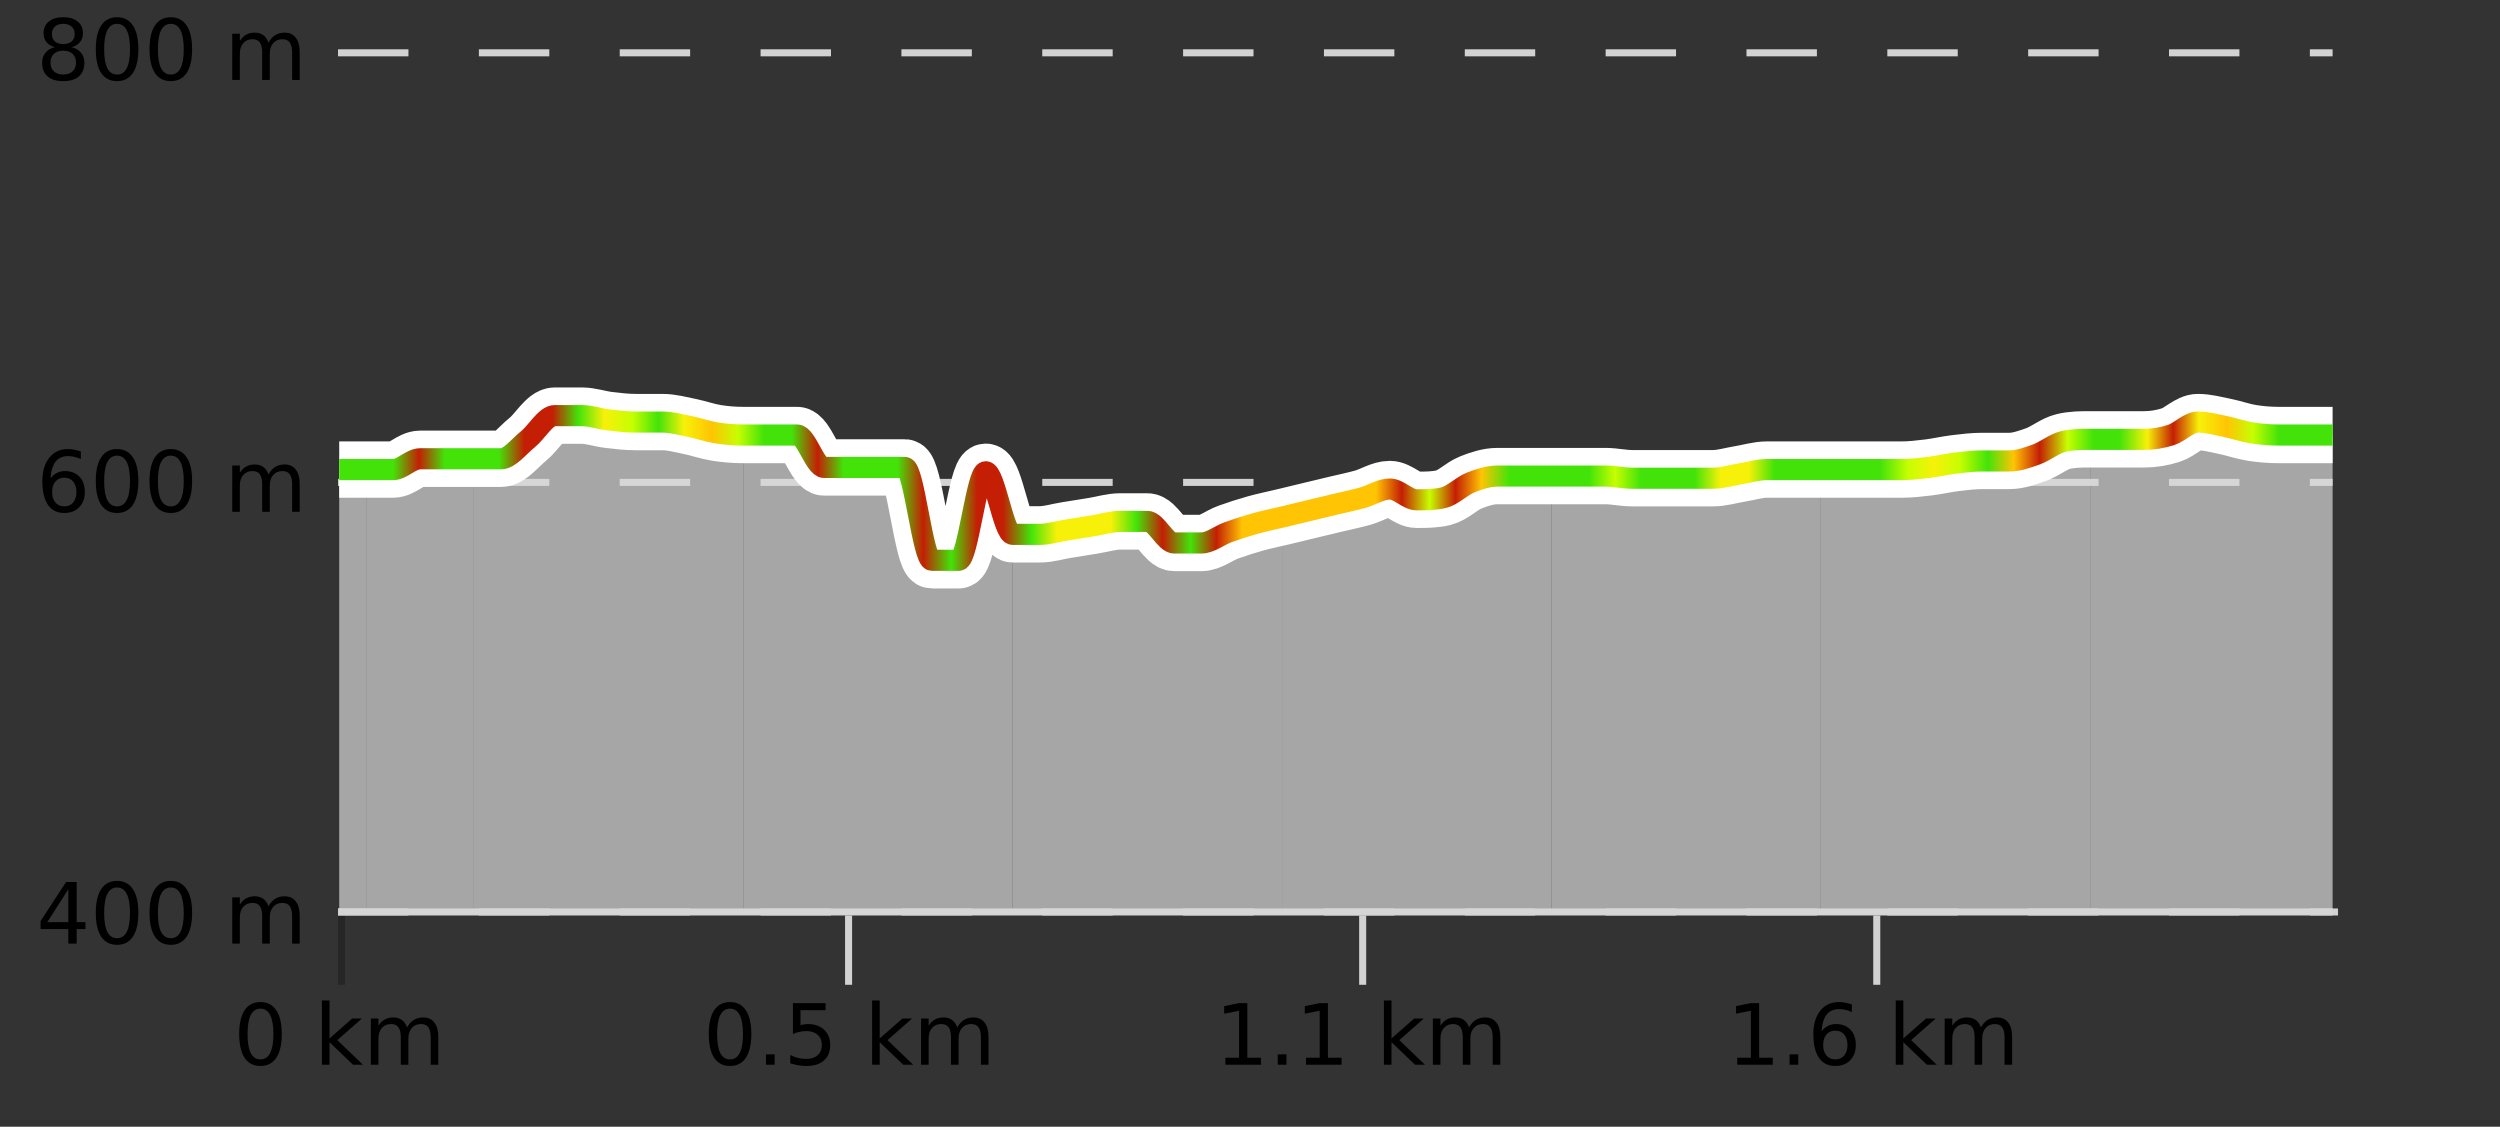
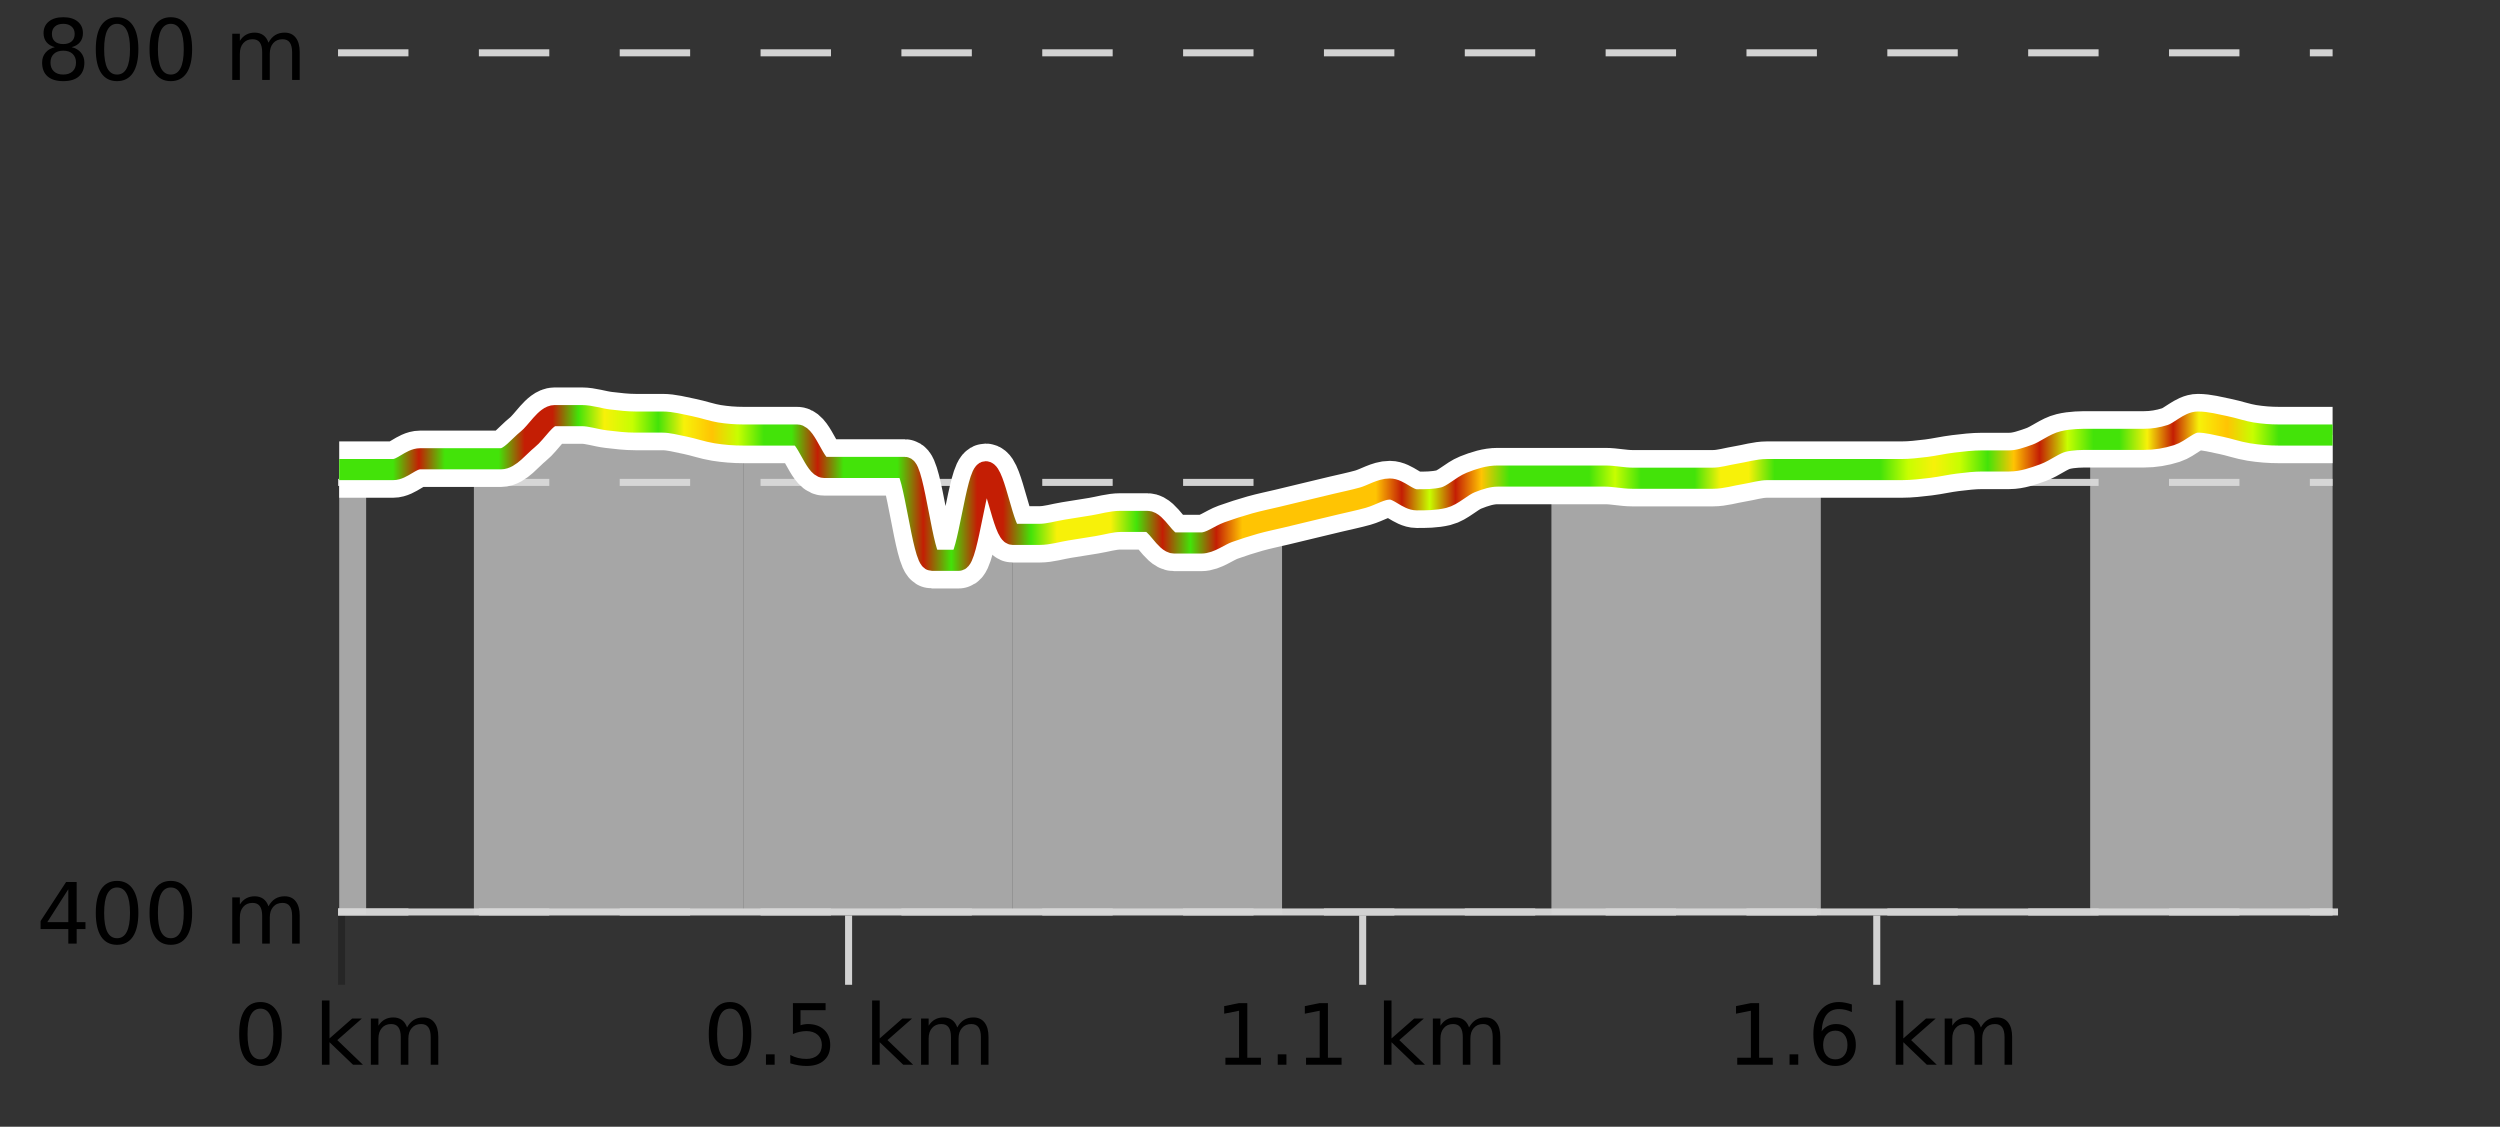
<svg xmlns="http://www.w3.org/2000/svg" width="355pt" height="160pt" viewBox="0 0 355 160" version="1.1">
  <rect x="0" y="0" width="355" height="160" fill="#333333" stroke="none" />
  <defs>
    <clipPath id="clip1">
      <path d="M 296 59 L 331.23 59 L 331.23 129.84 L 296 129.84 Z M 296 59 " />
    </clipPath>
    <clipPath id="clip2">
-       <path d="M 258 62 L 297 62 L 297 129.84 L 258 129.84 Z M 258 62 " />
-     </clipPath>
+       </clipPath>
    <clipPath id="clip3">
      <path d="M 220 66 L 259 66 L 259 129.84 L 220 129.84 Z M 220 66 " />
    </clipPath>
    <clipPath id="clip4">
-       <path d="M 182 67 L 221 67 L 221 129.84 L 182 129.84 Z M 182 67 " />
-     </clipPath>
+       </clipPath>
    <clipPath id="clip5">
      <path d="M 143 73 L 183 73 L 183 129.84 L 143 129.84 Z M 143 73 " />
    </clipPath>
    <clipPath id="clip6">
      <path d="M 105 61 L 144 61 L 144 129.84 L 105 129.84 Z M 105 61 " />
    </clipPath>
    <clipPath id="clip7">
      <path d="M 67 59 L 106 59 L 106 129.84 L 67 129.84 Z M 67 59 " />
    </clipPath>
    <clipPath id="clip8">
      <path d="M 51 65 L 68 65 L 68 129.84 L 51 129.84 Z M 51 65 " />
    </clipPath>
    <clipPath id="clip9">
      <path d="M 48.168 66 L 52 66 L 52 129.84 L 48.168 129.84 Z M 48.168 66 " />
    </clipPath>
    <clipPath id="clip10">
      <path d="M 44.168 3.199 L 335.23 3.199 L 335.23 133.84 L 44.168 133.84 Z M 44.168 3.199 " />
    </clipPath>
    <clipPath id="clip11">
      <path d="M 46.668 16 L 332.73 16 L 332.73 122 L 46.668 122 Z M 46.668 16 " />
    </clipPath>
    <linearGradient id="linear0" gradientUnits="userSpaceOnUse" x1="48.168" y1="0" x2="331.231" y2="0">
      <stop offset="0" style="stop-color:rgb(26.275%,89.02%,3.529%);stop-opacity:1;" />
      <stop offset="0.013" style="stop-color:rgb(26.275%,89.02%,3.529%);stop-opacity:1;" />
      <stop offset="0.027" style="stop-color:rgb(26.275%,89.02%,3.529%);stop-opacity:1;" />
      <stop offset="0.04" style="stop-color:rgb(76.863%,11.765%,1.569%);stop-opacity:1;" />
      <stop offset="0.053" style="stop-color:rgb(26.275%,89.02%,3.529%);stop-opacity:1;" />
      <stop offset="0.067" style="stop-color:rgb(26.275%,89.02%,3.529%);stop-opacity:1;" />
      <stop offset="0.08" style="stop-color:rgb(26.275%,89.02%,3.529%);stop-opacity:1;" />
      <stop offset="0.093" style="stop-color:rgb(76.863%,11.765%,1.569%);stop-opacity:1;" />
      <stop offset="0.107" style="stop-color:rgb(76.863%,11.765%,1.569%);stop-opacity:1;" />
      <stop offset="0.12" style="stop-color:rgb(26.275%,89.02%,3.529%);stop-opacity:1;" />
      <stop offset="0.133" style="stop-color:rgb(96.863%,94.51%,3.529%);stop-opacity:1;" />
      <stop offset="0.147" style="stop-color:rgb(78.039%,99.608%,0.392%);stop-opacity:1;" />
      <stop offset="0.16" style="stop-color:rgb(26.275%,89.02%,3.529%);stop-opacity:1;" />
      <stop offset="0.173" style="stop-color:rgb(96.863%,94.51%,3.529%);stop-opacity:1;" />
      <stop offset="0.187" style="stop-color:rgb(100%,76.863%,1.176%);stop-opacity:1;" />
      <stop offset="0.2" style="stop-color:rgb(78.039%,99.608%,0.392%);stop-opacity:1;" />
      <stop offset="0.213" style="stop-color:rgb(26.275%,89.02%,3.529%);stop-opacity:1;" />
      <stop offset="0.227" style="stop-color:rgb(26.275%,89.02%,3.529%);stop-opacity:1;" />
      <stop offset="0.24" style="stop-color:rgb(76.863%,11.765%,1.569%);stop-opacity:1;" />
      <stop offset="0.253" style="stop-color:rgb(26.275%,89.02%,3.529%);stop-opacity:1;" />
      <stop offset="0.267" style="stop-color:rgb(26.275%,89.02%,3.529%);stop-opacity:1;" />
      <stop offset="0.28" style="stop-color:rgb(26.275%,89.02%,3.529%);stop-opacity:1;" />
      <stop offset="0.293" style="stop-color:rgb(76.863%,11.765%,1.569%);stop-opacity:1;" />
      <stop offset="0.307" style="stop-color:rgb(26.275%,89.02%,3.529%);stop-opacity:1;" />
      <stop offset="0.32" style="stop-color:rgb(76.863%,11.765%,1.569%);stop-opacity:1;" />
      <stop offset="0.333" style="stop-color:rgb(76.863%,11.765%,1.569%);stop-opacity:1;" />
      <stop offset="0.347" style="stop-color:rgb(26.275%,89.02%,3.529%);stop-opacity:1;" />
      <stop offset="0.36" style="stop-color:rgb(96.863%,94.51%,3.529%);stop-opacity:1;" />
      <stop offset="0.373" style="stop-color:rgb(96.863%,94.51%,3.529%);stop-opacity:1;" />
      <stop offset="0.387" style="stop-color:rgb(96.863%,94.51%,3.529%);stop-opacity:1;" />
      <stop offset="0.4" style="stop-color:rgb(26.275%,89.02%,3.529%);stop-opacity:1;" />
      <stop offset="0.413" style="stop-color:rgb(76.863%,11.765%,1.569%);stop-opacity:1;" />
      <stop offset="0.427" style="stop-color:rgb(26.275%,89.02%,3.529%);stop-opacity:1;" />
      <stop offset="0.44" style="stop-color:rgb(76.863%,11.765%,1.569%);stop-opacity:1;" />
      <stop offset="0.453" style="stop-color:rgb(100%,76.863%,1.176%);stop-opacity:1;" />
      <stop offset="0.467" style="stop-color:rgb(100%,76.863%,1.176%);stop-opacity:1;" />
      <stop offset="0.48" style="stop-color:rgb(100%,76.863%,1.176%);stop-opacity:1;" />
      <stop offset="0.493" style="stop-color:rgb(100%,76.863%,1.176%);stop-opacity:1;" />
      <stop offset="0.507" style="stop-color:rgb(100%,76.863%,1.176%);stop-opacity:1;" />
      <stop offset="0.52" style="stop-color:rgb(100%,76.863%,1.176%);stop-opacity:1;" />
      <stop offset="0.533" style="stop-color:rgb(76.863%,11.765%,1.569%);stop-opacity:1;" />
      <stop offset="0.547" style="stop-color:rgb(78.039%,99.608%,0.392%);stop-opacity:1;" />
      <stop offset="0.56" style="stop-color:rgb(76.863%,11.765%,1.569%);stop-opacity:1;" />
      <stop offset="0.573" style="stop-color:rgb(100%,76.863%,1.176%);stop-opacity:1;" />
      <stop offset="0.587" style="stop-color:rgb(26.275%,89.02%,3.529%);stop-opacity:1;" />
      <stop offset="0.6" style="stop-color:rgb(26.275%,89.02%,3.529%);stop-opacity:1;" />
      <stop offset="0.613" style="stop-color:rgb(26.275%,89.02%,3.529%);stop-opacity:1;" />
      <stop offset="0.627" style="stop-color:rgb(26.275%,89.02%,3.529%);stop-opacity:1;" />
      <stop offset="0.64" style="stop-color:rgb(78.039%,99.608%,0.392%);stop-opacity:1;" />
      <stop offset="0.653" style="stop-color:rgb(26.275%,89.02%,3.529%);stop-opacity:1;" />
      <stop offset="0.667" style="stop-color:rgb(26.275%,89.02%,3.529%);stop-opacity:1;" />
      <stop offset="0.68" style="stop-color:rgb(26.275%,89.02%,3.529%);stop-opacity:1;" />
      <stop offset="0.693" style="stop-color:rgb(96.863%,94.51%,3.529%);stop-opacity:1;" />
      <stop offset="0.707" style="stop-color:rgb(96.863%,94.51%,3.529%);stop-opacity:1;" />
      <stop offset="0.72" style="stop-color:rgb(26.275%,89.02%,3.529%);stop-opacity:1;" />
      <stop offset="0.733" style="stop-color:rgb(26.275%,89.02%,3.529%);stop-opacity:1;" />
      <stop offset="0.747" style="stop-color:rgb(26.275%,89.02%,3.529%);stop-opacity:1;" />
      <stop offset="0.76" style="stop-color:rgb(26.275%,89.02%,3.529%);stop-opacity:1;" />
      <stop offset="0.773" style="stop-color:rgb(26.275%,89.02%,3.529%);stop-opacity:1;" />
      <stop offset="0.787" style="stop-color:rgb(78.039%,99.608%,0.392%);stop-opacity:1;" />
      <stop offset="0.8" style="stop-color:rgb(96.863%,94.51%,3.529%);stop-opacity:1;" />
      <stop offset="0.813" style="stop-color:rgb(78.039%,99.608%,0.392%);stop-opacity:1;" />
      <stop offset="0.827" style="stop-color:rgb(26.275%,89.02%,3.529%);stop-opacity:1;" />
      <stop offset="0.84" style="stop-color:rgb(100%,76.863%,1.176%);stop-opacity:1;" />
      <stop offset="0.853" style="stop-color:rgb(76.863%,11.765%,1.569%);stop-opacity:1;" />
      <stop offset="0.867" style="stop-color:rgb(78.039%,99.608%,0.392%);stop-opacity:1;" />
      <stop offset="0.88" style="stop-color:rgb(26.275%,89.02%,3.529%);stop-opacity:1;" />
      <stop offset="0.893" style="stop-color:rgb(26.275%,89.02%,3.529%);stop-opacity:1;" />
      <stop offset="0.907" style="stop-color:rgb(96.863%,94.51%,3.529%);stop-opacity:1;" />
      <stop offset="0.92" style="stop-color:rgb(76.863%,11.765%,1.569%);stop-opacity:1;" />
      <stop offset="0.933" style="stop-color:rgb(96.863%,94.51%,3.529%);stop-opacity:1;" />
      <stop offset="0.947" style="stop-color:rgb(100%,76.863%,1.176%);stop-opacity:1;" />
      <stop offset="0.96" style="stop-color:rgb(78.039%,99.608%,0.392%);stop-opacity:1;" />
      <stop offset="0.973" style="stop-color:rgb(26.275%,89.02%,3.529%);stop-opacity:1;" />
      <stop offset="0.987" style="stop-color:rgb(26.275%,89.02%,3.529%);stop-opacity:1;" />
      <stop offset="1" style="stop-color:rgb(26.275%,89.02%,3.529%);stop-opacity:1;" />
    </linearGradient>
  </defs>
  <g id="surface1">
    <path style="fill:none;stroke-width:1;stroke-linecap:butt;stroke-linejoin:miter;stroke:rgb(0%,0%,0%);stroke-opacity:0.247;stroke-miterlimit:10;" d="M 48.5 130 L 48.5 139.84 " />
    <path style="fill:none;stroke-width:1;stroke-linecap:butt;stroke-linejoin:miter;stroke:rgb(82.353%,82.353%,82.353%);stroke-opacity:1;stroke-miterlimit:10;" d="M 120.5 130 L 120.5 139.84 " />
    <path style="fill:none;stroke-width:1;stroke-linecap:butt;stroke-linejoin:miter;stroke:rgb(82.353%,82.353%,82.353%);stroke-opacity:1;stroke-miterlimit:10;" d="M 193.5 130 L 193.5 139.84 " />
    <path style="fill:none;stroke-width:1;stroke-linecap:butt;stroke-linejoin:miter;stroke:rgb(82.353%,82.353%,82.353%);stroke-opacity:1;stroke-miterlimit:10;" d="M 266.5 130 L 266.5 139.84 " />
    <path style="fill:none;stroke-width:1;stroke-linecap:butt;stroke-linejoin:miter;stroke:rgb(82.353%,82.353%,82.353%);stroke-opacity:1;stroke-miterlimit:10;" d="M 48 129.5 L 332 129.5 " />
    <path style=" stroke:none;fill-rule:nonzero;fill:rgb(0%,0%,0%);fill-opacity:1;" d="M 36.98 143.227 C 36.375 143.227 35.918 143.531 35.605 144.133 C 35.301 144.727 35.152 145.629 35.152 146.836 C 35.152 148.035 35.301 148.938 35.605 149.539 C 35.918 150.133 36.375 150.43 36.98 150.43 C 37.594 150.43 38.051 150.133 38.355 149.539 C 38.668 148.938 38.824 148.035 38.824 146.836 C 38.824 145.629 38.668 144.727 38.355 144.133 C 38.051 143.531 37.594 143.227 36.98 143.227 Z M 36.98 142.289 C 37.957 142.289 38.707 142.68 39.23 143.461 C 39.75 144.234 40.012 145.359 40.012 146.836 C 40.012 148.305 39.75 149.43 39.23 150.211 C 38.707 150.984 37.957 151.367 36.98 151.367 C 36 151.367 35.25 150.984 34.73 150.211 C 34.219 149.43 33.965 148.305 33.965 146.836 C 33.965 145.359 34.219 144.234 34.73 143.461 C 35.25 142.68 36 142.289 36.98 142.289 Z M 45.711 142.07 L 46.789 142.07 L 46.789 147.461 L 50.008 144.633 L 51.383 144.633 L 47.898 147.695 L 51.539 151.195 L 50.133 151.195 L 46.789 147.992 L 46.789 151.195 L 45.711 151.195 Z M 57.801 145.898 C 58.07 145.41 58.395 145.051 58.77 144.82 C 59.145 144.594 59.586 144.477 60.098 144.477 C 60.785 144.477 61.309 144.719 61.676 145.195 C 62.051 145.676 62.238 146.352 62.238 147.227 L 62.238 151.195 L 61.16 151.195 L 61.16 147.273 C 61.16 146.641 61.043 146.172 60.816 145.867 C 60.598 145.566 60.258 145.414 59.801 145.414 C 59.238 145.414 58.793 145.602 58.473 145.977 C 58.148 146.344 57.988 146.848 57.988 147.492 L 57.988 151.195 L 56.91 151.195 L 56.91 147.273 C 56.91 146.641 56.793 146.172 56.566 145.867 C 56.348 145.566 56.004 145.414 55.535 145.414 C 54.98 145.414 54.543 145.602 54.223 145.977 C 53.898 146.344 53.738 146.848 53.738 147.492 L 53.738 151.195 L 52.66 151.195 L 52.66 144.633 L 53.738 144.633 L 53.738 145.648 C 53.988 145.254 54.285 144.961 54.629 144.773 C 54.973 144.578 55.379 144.477 55.848 144.477 C 56.324 144.477 56.73 144.598 57.066 144.836 C 57.398 145.078 57.645 145.43 57.801 145.898 Z M 33.168 140.055 " />
    <path style=" stroke:none;fill-rule:nonzero;fill:rgb(0%,0%,0%);fill-opacity:1;" d="M 103.66 143.227 C 103.055 143.227 102.598 143.531 102.285 144.133 C 101.98 144.727 101.832 145.629 101.832 146.836 C 101.832 148.035 101.98 148.938 102.285 149.539 C 102.598 150.133 103.055 150.43 103.66 150.43 C 104.273 150.43 104.73 150.133 105.035 149.539 C 105.348 148.938 105.504 148.035 105.504 146.836 C 105.504 145.629 105.348 144.727 105.035 144.133 C 104.73 143.531 104.273 143.227 103.66 143.227 Z M 103.66 142.289 C 104.637 142.289 105.387 142.68 105.91 143.461 C 106.43 144.234 106.691 145.359 106.691 146.836 C 106.691 148.305 106.43 149.43 105.91 150.211 C 105.387 150.984 104.637 151.367 103.66 151.367 C 102.68 151.367 101.93 150.984 101.41 150.211 C 100.898 149.43 100.645 148.305 100.645 146.836 C 100.645 145.359 100.898 144.234 101.41 143.461 C 101.93 142.68 102.68 142.289 103.66 142.289 Z M 108.766 149.711 L 110 149.711 L 110 151.195 L 108.766 151.195 Z M 112.594 142.445 L 117.234 142.445 L 117.234 143.445 L 113.672 143.445 L 113.672 145.586 C 113.848 145.523 114.02 145.484 114.188 145.461 C 114.363 145.43 114.535 145.414 114.703 145.414 C 115.68 145.414 116.457 145.688 117.031 146.227 C 117.602 146.758 117.891 147.477 117.891 148.383 C 117.891 149.332 117.594 150.066 117 150.586 C 116.414 151.109 115.594 151.367 114.531 151.367 C 114.156 151.367 113.773 151.336 113.391 151.273 C 113.016 151.211 112.625 151.117 112.219 150.992 L 112.219 149.805 C 112.57 149.992 112.938 150.133 113.312 150.227 C 113.688 150.32 114.082 150.367 114.5 150.367 C 115.176 150.367 115.711 150.191 116.109 149.836 C 116.504 149.484 116.703 149 116.703 148.383 C 116.703 147.781 116.504 147.301 116.109 146.945 C 115.711 146.594 115.176 146.414 114.5 146.414 C 114.188 146.414 113.867 146.453 113.547 146.523 C 113.234 146.586 112.914 146.691 112.594 146.836 Z M 123.84 142.07 L 124.918 142.07 L 124.918 147.461 L 128.137 144.633 L 129.512 144.633 L 126.027 147.695 L 129.668 151.195 L 128.262 151.195 L 124.918 147.992 L 124.918 151.195 L 123.84 151.195 Z M 135.93 145.898 C 136.199 145.41 136.523 145.051 136.898 144.82 C 137.273 144.594 137.715 144.477 138.227 144.477 C 138.914 144.477 139.438 144.719 139.805 145.195 C 140.18 145.676 140.367 146.352 140.367 147.227 L 140.367 151.195 L 139.289 151.195 L 139.289 147.273 C 139.289 146.641 139.172 146.172 138.945 145.867 C 138.727 145.566 138.387 145.414 137.93 145.414 C 137.367 145.414 136.922 145.602 136.602 145.977 C 136.277 146.344 136.117 146.848 136.117 147.492 L 136.117 151.195 L 135.039 151.195 L 135.039 147.273 C 135.039 146.641 134.922 146.172 134.695 145.867 C 134.477 145.566 134.133 145.414 133.664 145.414 C 133.109 145.414 132.672 145.602 132.352 145.977 C 132.027 146.344 131.867 146.848 131.867 147.492 L 131.867 151.195 L 130.789 151.195 L 130.789 144.633 L 131.867 144.633 L 131.867 145.648 C 132.117 145.254 132.414 144.961 132.758 144.773 C 133.102 144.578 133.508 144.477 133.977 144.477 C 134.453 144.477 134.859 144.598 135.195 144.836 C 135.527 145.078 135.773 145.43 135.93 145.898 Z M 99.848 140.055 " />
    <path style=" stroke:none;fill-rule:nonzero;fill:rgb(0%,0%,0%);fill-opacity:1;" d="M 174.008 150.195 L 175.945 150.195 L 175.945 143.523 L 173.836 143.945 L 173.836 142.867 L 175.93 142.445 L 177.117 142.445 L 177.117 150.195 L 179.055 150.195 L 179.055 151.195 L 174.008 151.195 Z M 181.438 149.711 L 182.672 149.711 L 182.672 151.195 L 181.438 151.195 Z M 185.457 150.195 L 187.395 150.195 L 187.395 143.523 L 185.285 143.945 L 185.285 142.867 L 187.379 142.445 L 188.566 142.445 L 188.566 150.195 L 190.504 150.195 L 190.504 151.195 L 185.457 151.195 Z M 196.516 142.07 L 197.594 142.07 L 197.594 147.461 L 200.812 144.633 L 202.188 144.633 L 198.703 147.695 L 202.344 151.195 L 200.938 151.195 L 197.594 147.992 L 197.594 151.195 L 196.516 151.195 Z M 208.605 145.898 C 208.875 145.41 209.199 145.051 209.574 144.82 C 209.949 144.594 210.391 144.477 210.902 144.477 C 211.59 144.477 212.113 144.719 212.48 145.195 C 212.855 145.676 213.043 146.352 213.043 147.227 L 213.043 151.195 L 211.965 151.195 L 211.965 147.273 C 211.965 146.641 211.848 146.172 211.621 145.867 C 211.402 145.566 211.062 145.414 210.605 145.414 C 210.043 145.414 209.598 145.602 209.277 145.977 C 208.953 146.344 208.793 146.848 208.793 147.492 L 208.793 151.195 L 207.715 151.195 L 207.715 147.273 C 207.715 146.641 207.598 146.172 207.371 145.867 C 207.152 145.566 206.809 145.414 206.34 145.414 C 205.785 145.414 205.348 145.602 205.027 145.977 C 204.703 146.344 204.543 146.848 204.543 147.492 L 204.543 151.195 L 203.465 151.195 L 203.465 144.633 L 204.543 144.633 L 204.543 145.648 C 204.793 145.254 205.09 144.961 205.434 144.773 C 205.777 144.578 206.184 144.477 206.652 144.477 C 207.129 144.477 207.535 144.598 207.871 144.836 C 208.203 145.078 208.449 145.43 208.605 145.898 Z M 172.523 140.055 " />
    <path style=" stroke:none;fill-rule:nonzero;fill:rgb(0%,0%,0%);fill-opacity:1;" d="M 246.688 150.195 L 248.625 150.195 L 248.625 143.523 L 246.516 143.945 L 246.516 142.867 L 248.609 142.445 L 249.797 142.445 L 249.797 150.195 L 251.734 150.195 L 251.734 151.195 L 246.688 151.195 Z M 254.117 149.711 L 255.352 149.711 L 255.352 151.195 L 254.117 151.195 Z M 260.621 146.352 C 260.09 146.352 259.668 146.535 259.355 146.898 C 259.043 147.266 258.887 147.758 258.887 148.383 C 258.887 149.02 259.043 149.52 259.355 149.883 C 259.668 150.25 260.09 150.43 260.621 150.43 C 261.152 150.43 261.566 150.25 261.871 149.883 C 262.184 149.52 262.34 149.02 262.34 148.383 C 262.34 147.758 262.184 147.266 261.871 146.898 C 261.566 146.535 261.152 146.352 260.621 146.352 Z M 262.965 142.633 L 262.965 143.711 C 262.66 143.578 262.359 143.473 262.059 143.398 C 261.754 143.328 261.457 143.289 261.168 143.289 C 260.387 143.289 259.785 143.555 259.371 144.086 C 258.965 144.609 258.73 145.398 258.668 146.461 C 258.895 146.129 259.184 145.875 259.527 145.695 C 259.879 145.508 260.266 145.414 260.684 145.414 C 261.559 145.414 262.25 145.68 262.762 146.211 C 263.27 146.742 263.527 147.469 263.527 148.383 C 263.527 149.289 263.262 150.016 262.73 150.555 C 262.199 151.098 261.496 151.367 260.621 151.367 C 259.598 151.367 258.824 150.984 258.293 150.211 C 257.762 149.43 257.496 148.305 257.496 146.836 C 257.496 145.453 257.824 144.348 258.48 143.523 C 259.137 142.703 260.016 142.289 261.121 142.289 C 261.41 142.289 261.707 142.32 262.012 142.383 C 262.312 142.438 262.629 142.52 262.965 142.633 Z M 269.195 142.07 L 270.273 142.07 L 270.273 147.461 L 273.492 144.633 L 274.867 144.633 L 271.383 147.695 L 275.023 151.195 L 273.617 151.195 L 270.273 147.992 L 270.273 151.195 L 269.195 151.195 Z M 281.285 145.898 C 281.555 145.41 281.879 145.051 282.254 144.82 C 282.629 144.594 283.07 144.477 283.582 144.477 C 284.27 144.477 284.793 144.719 285.16 145.195 C 285.535 145.676 285.723 146.352 285.723 147.227 L 285.723 151.195 L 284.645 151.195 L 284.645 147.273 C 284.645 146.641 284.527 146.172 284.301 145.867 C 284.082 145.566 283.742 145.414 283.285 145.414 C 282.723 145.414 282.277 145.602 281.957 145.977 C 281.633 146.344 281.473 146.848 281.473 147.492 L 281.473 151.195 L 280.395 151.195 L 280.395 147.273 C 280.395 146.641 280.277 146.172 280.051 145.867 C 279.832 145.566 279.488 145.414 279.02 145.414 C 278.465 145.414 278.027 145.602 277.707 145.977 C 277.383 146.344 277.223 146.848 277.223 147.492 L 277.223 151.195 L 276.145 151.195 L 276.145 144.633 L 277.223 144.633 L 277.223 145.648 C 277.473 145.254 277.77 144.961 278.113 144.773 C 278.457 144.578 278.863 144.477 279.332 144.477 C 279.809 144.477 280.215 144.598 280.551 144.836 C 280.883 145.078 281.129 145.43 281.285 145.898 Z M 245.203 140.055 " />
    <path style="fill:none;stroke-width:1;stroke-linecap:butt;stroke-linejoin:miter;stroke:rgb(82.353%,82.353%,82.353%);stroke-opacity:1;stroke-dasharray:10,10;stroke-miterlimit:10;" d="M 48 7.5 L 331.23 7.5 " />
    <path style="fill:none;stroke-width:1;stroke-linecap:butt;stroke-linejoin:miter;stroke:rgb(82.353%,82.353%,82.353%);stroke-opacity:1;stroke-dasharray:10,10;stroke-miterlimit:10;" d="M 48 68.5 L 331.23 68.5 " />
    <path style="fill:none;stroke-width:1;stroke-linecap:butt;stroke-linejoin:miter;stroke:rgb(82.353%,82.353%,82.353%);stroke-opacity:1;stroke-dasharray:10,10;stroke-miterlimit:10;" d="M 48 129.5 L 331.23 129.5 " />
    <g clip-path="url(#clip1)" clip-rule="nonzero">
      <path style=" stroke:none;fill-rule:nonzero;fill:rgb(84.706%,84.706%,84.706%);fill-opacity:0.698;" d="M 296.805 62.387 C 298.078 62.387 299.355 62.387 300.629 62.387 C 301.906 62.387 303.18 62.387 304.457 62.387 C 305.73 62.387 307.004 62.184 308.281 61.773 C 309.555 61.367 310.832 59.934 312.105 59.934 C 313.379 59.934 314.656 60.293 315.93 60.547 C 317.207 60.805 318.48 61.266 319.758 61.469 C 321.031 61.672 322.305 61.773 323.582 61.773 C 324.855 61.773 326.133 61.773 327.406 61.773 C 328.68 61.773 329.957 61.773 331.23 61.773 L 331.23 129.84 L 296.805 129.84 Z M 296.805 62.387 " />
    </g>
    <g clip-path="url(#clip2)" clip-rule="nonzero">
      <path style=" stroke:none;fill-rule:nonzero;fill:rgb(84.706%,84.706%,84.706%);fill-opacity:0.698;" d="M 258.555 66.68 C 259.828 66.68 261.102 66.68 262.379 66.68 C 263.652 66.68 264.93 66.68 266.203 66.68 C 267.477 66.68 268.754 66.68 270.027 66.68 C 271.305 66.68 272.578 66.527 273.855 66.375 C 275.129 66.219 276.402 65.914 277.68 65.762 C 278.953 65.605 280.23 65.453 281.504 65.453 C 282.777 65.453 284.055 65.453 285.328 65.453 C 286.605 65.453 287.879 64.992 289.156 64.535 C 290.43 64.074 291.703 62.988 292.98 62.695 C 294.254 62.398 295.531 62.473 296.805 62.387 L 296.805 129.84 L 258.555 129.84 Z M 258.555 66.68 " />
    </g>
    <g clip-path="url(#clip3)" clip-rule="nonzero">
      <path style=" stroke:none;fill-rule:nonzero;fill:rgb(84.706%,84.706%,84.706%);fill-opacity:0.698;" d="M 220.301 67.602 C 221.578 67.602 222.852 67.602 224.125 67.602 C 225.402 67.602 226.676 67.602 227.953 67.602 C 229.227 67.602 230.5 67.906 231.777 67.906 C 233.051 67.906 234.328 67.906 235.602 67.906 C 236.879 67.906 238.152 67.906 239.426 67.906 C 240.703 67.906 241.977 67.906 243.254 67.906 C 244.527 67.906 245.801 67.496 247.078 67.293 C 248.352 67.09 249.629 66.68 250.902 66.68 C 252.18 66.68 253.453 66.68 254.727 66.68 C 256.004 66.68 257.277 66.68 258.555 66.68 L 258.555 129.84 L 220.301 129.84 Z M 220.301 67.602 " />
    </g>
    <g clip-path="url(#clip4)" clip-rule="nonzero">
      <path style=" stroke:none;fill-rule:nonzero;fill:rgb(84.706%,84.706%,84.706%);fill-opacity:0.698;" d="M 182.051 73.426 C 183.324 73.117 184.598 72.812 185.875 72.504 C 187.148 72.199 188.426 71.895 189.699 71.586 C 190.977 71.281 192.25 71.023 193.523 70.668 C 194.801 70.309 196.074 69.441 197.352 69.441 C 198.625 69.441 199.898 70.973 201.176 70.973 C 202.449 70.973 203.727 70.973 205 70.668 C 206.277 70.359 207.551 69.031 208.824 68.52 C 210.102 68.008 211.375 67.602 212.652 67.602 C 213.926 67.602 215.199 67.602 216.477 67.602 C 217.75 67.602 219.027 67.602 220.301 67.602 L 220.301 129.84 L 182.051 129.84 Z M 182.051 73.426 " />
    </g>
    <g clip-path="url(#clip5)" clip-rule="nonzero">
      <path style=" stroke:none;fill-rule:nonzero;fill:rgb(84.706%,84.706%,84.706%);fill-opacity:0.698;" d="M 143.797 75.879 C 145.074 75.879 146.348 75.879 147.621 75.879 C 148.898 75.879 150.172 75.469 151.449 75.266 C 152.723 75.062 154 74.855 155.273 74.652 C 156.547 74.449 157.824 74.039 159.098 74.039 C 160.375 74.039 161.648 74.039 162.922 74.039 C 164.199 74.039 165.473 77.105 166.75 77.105 C 168.023 77.105 169.301 77.105 170.574 77.105 C 171.848 77.105 173.125 76.031 174.398 75.57 C 175.676 75.113 176.949 74.703 178.223 74.344 C 179.5 73.988 180.773 73.73 182.051 73.426 L 182.051 129.84 L 143.797 129.84 Z M 143.797 75.879 " />
    </g>
    <g clip-path="url(#clip6)" clip-rule="nonzero">
      <path style=" stroke:none;fill-rule:nonzero;fill:rgb(84.706%,84.706%,84.706%);fill-opacity:0.698;" d="M 105.547 61.773 C 106.82 61.773 108.098 61.773 109.371 61.773 C 110.645 61.773 111.922 61.773 113.195 61.773 C 114.473 61.773 115.746 66.375 117.02 66.375 C 118.297 66.375 119.57 66.375 120.848 66.375 C 122.121 66.375 123.398 66.375 124.672 66.375 C 125.945 66.375 127.223 66.375 128.496 66.375 C 129.773 66.375 131.047 79.559 132.32 79.559 C 133.598 79.559 134.871 79.559 136.148 79.559 C 137.422 79.559 138.699 66.988 139.973 66.988 C 141.246 66.988 142.523 72.914 143.797 75.879 L 143.797 129.84 L 105.547 129.84 Z M 105.547 61.773 " />
    </g>
    <g clip-path="url(#clip7)" clip-rule="nonzero">
      <path style=" stroke:none;fill-rule:nonzero;fill:rgb(84.706%,84.706%,84.706%);fill-opacity:0.698;" d="M 67.293 65.148 C 68.57 65.148 69.844 65.148 71.121 65.148 C 72.395 65.148 73.668 63.41 74.945 62.387 C 76.219 61.367 77.496 59.016 78.77 59.016 C 80.043 59.016 81.32 59.016 82.594 59.016 C 83.871 59.016 85.145 59.477 86.422 59.629 C 87.695 59.781 88.969 59.934 90.246 59.934 C 91.52 59.934 92.797 59.934 94.07 59.934 C 95.344 59.934 96.621 60.293 97.895 60.547 C 99.172 60.805 100.445 61.266 101.723 61.469 C 102.996 61.672 104.27 61.672 105.547 61.773 L 105.547 129.84 L 67.293 129.84 Z M 67.293 65.148 " />
    </g>
    <g clip-path="url(#clip8)" clip-rule="nonzero">
-       <path style=" stroke:none;fill-rule:nonzero;fill:rgb(84.706%,84.706%,84.706%);fill-opacity:0.698;" d="M 51.992 66.68 C 53.27 66.68 54.543 66.68 55.82 66.68 C 57.094 66.68 58.367 65.148 59.645 65.148 C 60.918 65.148 62.195 65.148 63.469 65.148 C 64.742 65.148 66.02 65.148 67.293 65.148 L 67.293 129.84 L 51.992 129.84 Z M 51.992 66.68 " />
-     </g>
+       </g>
    <g clip-path="url(#clip9)" clip-rule="nonzero">
      <path style=" stroke:none;fill-rule:nonzero;fill:rgb(84.706%,84.706%,84.706%);fill-opacity:0.698;" d="M 48.168 66.68 C 49.441 66.68 50.719 66.68 51.992 66.68 L 51.992 129.84 L 48.168 129.84 Z M 48.168 66.68 " />
    </g>
    <g clip-path="url(#clip10)" clip-rule="nonzero">
      <path style="fill:none;stroke-width:8;stroke-linecap:butt;stroke-linejoin:miter;stroke:rgb(100%,100%,100%);stroke-opacity:1;stroke-miterlimit:10;" d="M 48.168 66.68 C 49.441 66.68 50.719 66.68 51.992 66.68 C 53.27 66.68 54.543 66.68 55.82 66.68 C 57.094 66.68 58.367 65.148 59.645 65.148 C 60.918 65.148 62.195 65.148 63.469 65.148 C 64.742 65.148 66.02 65.148 67.293 65.148 C 68.57 65.148 69.844 65.148 71.121 65.148 C 72.395 65.148 73.668 63.41 74.945 62.387 C 76.219 61.367 77.496 59.016 78.77 59.016 C 80.043 59.016 81.32 59.016 82.594 59.016 C 83.871 59.016 85.145 59.477 86.422 59.629 C 87.695 59.781 88.969 59.934 90.246 59.934 C 91.52 59.934 92.797 59.934 94.07 59.934 C 95.344 59.934 96.621 60.293 97.895 60.547 C 99.172 60.805 100.445 61.266 101.723 61.469 C 102.996 61.672 104.27 61.773 105.547 61.773 C 106.82 61.773 108.098 61.773 109.371 61.773 C 110.645 61.773 111.922 61.773 113.195 61.773 C 114.473 61.773 115.746 66.375 117.02 66.375 C 118.297 66.375 119.57 66.375 120.848 66.375 C 122.121 66.375 123.398 66.375 124.672 66.375 C 125.945 66.375 127.223 66.375 128.496 66.375 C 129.773 66.375 131.047 79.559 132.32 79.559 C 133.598 79.559 134.871 79.559 136.148 79.559 C 137.422 79.559 138.699 66.988 139.973 66.988 C 141.246 66.988 142.523 75.879 143.797 75.879 C 145.074 75.879 146.348 75.879 147.621 75.879 C 148.898 75.879 150.172 75.469 151.449 75.266 C 152.723 75.062 154 74.855 155.273 74.652 C 156.547 74.449 157.824 74.039 159.098 74.039 C 160.375 74.039 161.648 74.039 162.922 74.039 C 164.199 74.039 165.473 77.105 166.75 77.105 C 168.023 77.105 169.301 77.105 170.574 77.105 C 171.848 77.105 173.125 76.031 174.398 75.57 C 175.676 75.113 176.949 74.703 178.223 74.344 C 179.5 73.988 180.773 73.73 182.051 73.426 C 183.324 73.117 184.598 72.812 185.875 72.504 C 187.148 72.199 188.426 71.895 189.699 71.586 C 190.977 71.281 192.25 71.023 193.523 70.668 C 194.801 70.309 196.074 69.441 197.352 69.441 C 198.625 69.441 199.898 70.973 201.176 70.973 C 202.449 70.973 203.727 70.973 205 70.668 C 206.277 70.359 207.551 69.031 208.824 68.52 C 210.102 68.008 211.375 67.602 212.652 67.602 C 213.926 67.602 215.199 67.602 216.477 67.602 C 217.75 67.602 219.027 67.602 220.301 67.602 C 221.578 67.602 222.852 67.602 224.125 67.602 C 225.402 67.602 226.676 67.602 227.953 67.602 C 229.227 67.602 230.5 67.906 231.777 67.906 C 233.051 67.906 234.328 67.906 235.602 67.906 C 236.879 67.906 238.152 67.906 239.426 67.906 C 240.703 67.906 241.977 67.906 243.254 67.906 C 244.527 67.906 245.801 67.496 247.078 67.293 C 248.352 67.09 249.629 66.68 250.902 66.68 C 252.18 66.68 253.453 66.68 254.727 66.68 C 256.004 66.68 257.277 66.68 258.555 66.68 C 259.828 66.68 261.102 66.68 262.379 66.68 C 263.652 66.68 264.93 66.68 266.203 66.68 C 267.477 66.68 268.754 66.68 270.027 66.68 C 271.305 66.68 272.578 66.527 273.855 66.375 C 275.129 66.219 276.402 65.914 277.68 65.762 C 278.953 65.605 280.23 65.453 281.504 65.453 C 282.777 65.453 284.055 65.453 285.328 65.453 C 286.605 65.453 287.879 64.992 289.156 64.535 C 290.43 64.074 291.703 63 292.98 62.695 C 294.254 62.387 295.531 62.387 296.805 62.387 C 298.078 62.387 299.355 62.387 300.629 62.387 C 301.906 62.387 303.18 62.387 304.457 62.387 C 305.73 62.387 307.004 62.184 308.281 61.773 C 309.555 61.367 310.832 59.934 312.105 59.934 C 313.379 59.934 314.656 60.293 315.93 60.547 C 317.207 60.805 318.48 61.266 319.758 61.469 C 321.031 61.672 322.305 61.773 323.582 61.773 C 324.855 61.773 326.133 61.773 327.406 61.773 C 328.68 61.773 329.957 61.773 331.23 61.773 " />
    </g>
    <g clip-path="url(#clip11)" clip-rule="nonzero">
      <path style="fill:none;stroke-width:3;stroke-linecap:butt;stroke-linejoin:miter;stroke:url(#linear0);stroke-miterlimit:10;" d="M 48.168 66.68 C 49.441 66.68 50.719 66.68 51.992 66.68 C 53.27 66.68 54.543 66.68 55.82 66.68 C 57.094 66.68 58.367 65.148 59.645 65.148 C 60.918 65.148 62.195 65.148 63.469 65.148 C 64.742 65.148 66.02 65.148 67.293 65.148 C 68.57 65.148 69.844 65.148 71.121 65.148 C 72.395 65.148 73.668 63.41 74.945 62.387 C 76.219 61.367 77.496 59.016 78.77 59.016 C 80.043 59.016 81.32 59.016 82.594 59.016 C 83.871 59.016 85.145 59.477 86.422 59.629 C 87.695 59.781 88.969 59.934 90.246 59.934 C 91.52 59.934 92.797 59.934 94.07 59.934 C 95.344 59.934 96.621 60.293 97.895 60.547 C 99.172 60.805 100.445 61.266 101.723 61.469 C 102.996 61.672 104.27 61.773 105.547 61.773 C 106.82 61.773 108.098 61.773 109.371 61.773 C 110.645 61.773 111.922 61.773 113.195 61.773 C 114.473 61.773 115.746 66.375 117.02 66.375 C 118.297 66.375 119.57 66.375 120.848 66.375 C 122.121 66.375 123.398 66.375 124.672 66.375 C 125.945 66.375 127.223 66.375 128.496 66.375 C 129.773 66.375 131.047 79.559 132.32 79.559 C 133.598 79.559 134.871 79.559 136.148 79.559 C 137.422 79.559 138.699 66.988 139.973 66.988 C 141.246 66.988 142.523 75.879 143.797 75.879 C 145.074 75.879 146.348 75.879 147.621 75.879 C 148.898 75.879 150.172 75.469 151.449 75.266 C 152.723 75.062 154 74.855 155.273 74.652 C 156.547 74.449 157.824 74.039 159.098 74.039 C 160.375 74.039 161.648 74.039 162.922 74.039 C 164.199 74.039 165.473 77.105 166.75 77.105 C 168.023 77.105 169.301 77.105 170.574 77.105 C 171.848 77.105 173.125 76.031 174.398 75.57 C 175.676 75.113 176.949 74.703 178.223 74.344 C 179.5 73.988 180.773 73.73 182.051 73.426 C 183.324 73.117 184.598 72.812 185.875 72.504 C 187.148 72.199 188.426 71.895 189.699 71.586 C 190.977 71.281 192.25 71.023 193.523 70.668 C 194.801 70.309 196.074 69.441 197.352 69.441 C 198.625 69.441 199.898 70.973 201.176 70.973 C 202.449 70.973 203.727 70.973 205 70.668 C 206.277 70.359 207.551 69.031 208.824 68.52 C 210.102 68.008 211.375 67.602 212.652 67.602 C 213.926 67.602 215.199 67.602 216.477 67.602 C 217.75 67.602 219.027 67.602 220.301 67.602 C 221.578 67.602 222.852 67.602 224.125 67.602 C 225.402 67.602 226.676 67.602 227.953 67.602 C 229.227 67.602 230.5 67.906 231.777 67.906 C 233.051 67.906 234.328 67.906 235.602 67.906 C 236.879 67.906 238.152 67.906 239.426 67.906 C 240.703 67.906 241.977 67.906 243.254 67.906 C 244.527 67.906 245.801 67.496 247.078 67.293 C 248.352 67.09 249.629 66.68 250.902 66.68 C 252.18 66.68 253.453 66.68 254.727 66.68 C 256.004 66.68 257.277 66.68 258.555 66.68 C 259.828 66.68 261.102 66.68 262.379 66.68 C 263.652 66.68 264.93 66.68 266.203 66.68 C 267.477 66.68 268.754 66.68 270.027 66.68 C 271.305 66.68 272.578 66.527 273.855 66.375 C 275.129 66.219 276.402 65.914 277.68 65.762 C 278.953 65.605 280.23 65.453 281.504 65.453 C 282.777 65.453 284.055 65.453 285.328 65.453 C 286.605 65.453 287.879 64.992 289.156 64.535 C 290.43 64.074 291.703 63 292.98 62.695 C 294.254 62.387 295.531 62.387 296.805 62.387 C 298.078 62.387 299.355 62.387 300.629 62.387 C 301.906 62.387 303.18 62.387 304.457 62.387 C 305.73 62.387 307.004 62.184 308.281 61.773 C 309.555 61.367 310.832 59.934 312.105 59.934 C 313.379 59.934 314.656 60.293 315.93 60.547 C 317.207 60.805 318.48 61.266 319.758 61.469 C 321.031 61.672 322.305 61.773 323.582 61.773 C 324.855 61.773 326.133 61.773 327.406 61.773 C 328.68 61.773 329.957 61.773 331.23 61.773 " />
    </g>
    <path style=" stroke:none;fill-rule:nonzero;fill:rgb(0%,0%,0%);fill-opacity:1;" d="M 8.98 7.195 C 8.418 7.195 7.973 7.348 7.652 7.648 C 7.328 7.953 7.168 8.363 7.168 8.883 C 7.168 9.414 7.328 9.832 7.652 10.133 C 7.973 10.438 8.418 10.586 8.98 10.586 C 9.543 10.586 9.984 10.438 10.309 10.133 C 10.629 9.832 10.793 9.414 10.793 8.883 C 10.793 8.363 10.629 7.953 10.309 7.648 C 9.996 7.348 9.551 7.195 8.98 7.195 Z M 7.793 6.695 C 7.293 6.57 6.895 6.336 6.605 5.992 C 6.324 5.641 6.184 5.211 6.184 4.711 C 6.184 4.016 6.434 3.461 6.934 3.055 C 7.434 2.648 8.113 2.445 8.98 2.445 C 9.855 2.445 10.535 2.648 11.027 3.055 C 11.527 3.461 11.777 4.016 11.777 4.711 C 11.777 5.211 11.637 5.641 11.355 5.992 C 11.074 6.336 10.676 6.57 10.168 6.695 C 10.738 6.832 11.184 7.094 11.496 7.477 C 11.816 7.863 11.98 8.332 11.98 8.883 C 11.98 9.738 11.719 10.395 11.199 10.852 C 10.688 11.301 9.949 11.523 8.98 11.523 C 8.02 11.523 7.281 11.301 6.762 10.852 C 6.238 10.395 5.98 9.738 5.98 8.883 C 5.98 8.332 6.141 7.863 6.465 7.477 C 6.785 7.094 7.23 6.832 7.793 6.695 Z M 7.371 4.82 C 7.371 5.281 7.512 5.633 7.793 5.883 C 8.074 6.133 8.469 6.258 8.98 6.258 C 9.488 6.258 9.887 6.133 10.168 5.883 C 10.457 5.633 10.605 5.281 10.605 4.82 C 10.605 4.375 10.457 4.023 10.168 3.773 C 9.887 3.516 9.488 3.383 8.98 3.383 C 8.469 3.383 8.074 3.516 7.793 3.773 C 7.512 4.023 7.371 4.375 7.371 4.82 Z M 16.617 3.383 C 16.012 3.383 15.555 3.688 15.242 4.289 C 14.938 4.883 14.789 5.785 14.789 6.992 C 14.789 8.191 14.938 9.094 15.242 9.695 C 15.555 10.289 16.012 10.586 16.617 10.586 C 17.23 10.586 17.688 10.289 17.992 9.695 C 18.305 9.094 18.461 8.191 18.461 6.992 C 18.461 5.785 18.305 4.883 17.992 4.289 C 17.688 3.688 17.23 3.383 16.617 3.383 Z M 16.617 2.445 C 17.594 2.445 18.344 2.836 18.867 3.617 C 19.387 4.391 19.648 5.516 19.648 6.992 C 19.648 8.461 19.387 9.586 18.867 10.367 C 18.344 11.141 17.594 11.523 16.617 11.523 C 15.637 11.523 14.887 11.141 14.367 10.367 C 13.855 9.586 13.602 8.461 13.602 6.992 C 13.602 5.516 13.855 4.391 14.367 3.617 C 14.887 2.836 15.637 2.445 16.617 2.445 Z M 24.25 3.383 C 23.645 3.383 23.188 3.688 22.875 4.289 C 22.57 4.883 22.422 5.785 22.422 6.992 C 22.422 8.191 22.57 9.094 22.875 9.695 C 23.188 10.289 23.645 10.586 24.25 10.586 C 24.863 10.586 25.32 10.289 25.625 9.695 C 25.938 9.094 26.094 8.191 26.094 6.992 C 26.094 5.785 25.938 4.883 25.625 4.289 C 25.32 3.688 24.863 3.383 24.25 3.383 Z M 24.25 2.445 C 25.227 2.445 25.977 2.836 26.5 3.617 C 27.02 4.391 27.281 5.516 27.281 6.992 C 27.281 8.461 27.02 9.586 26.5 10.367 C 25.977 11.141 25.227 11.523 24.25 11.523 C 23.27 11.523 22.52 11.141 22 10.367 C 21.488 9.586 21.234 8.461 21.234 6.992 C 21.234 5.516 21.488 4.391 22 3.617 C 22.52 2.836 23.27 2.445 24.25 2.445 Z M 38.121 6.055 C 38.391 5.566 38.715 5.207 39.09 4.977 C 39.465 4.75 39.906 4.633 40.418 4.633 C 41.105 4.633 41.629 4.875 41.996 5.352 C 42.371 5.832 42.559 6.508 42.559 7.383 L 42.559 11.352 L 41.48 11.352 L 41.48 7.43 C 41.48 6.797 41.363 6.328 41.137 6.023 C 40.918 5.723 40.578 5.57 40.121 5.57 C 39.559 5.57 39.113 5.758 38.793 6.133 C 38.469 6.5 38.309 7.004 38.309 7.648 L 38.309 11.352 L 37.23 11.352 L 37.23 7.43 C 37.23 6.797 37.113 6.328 36.887 6.023 C 36.668 5.723 36.324 5.57 35.855 5.57 C 35.301 5.57 34.863 5.758 34.543 6.133 C 34.219 6.5 34.059 7.004 34.059 7.648 L 34.059 11.352 L 32.98 11.352 L 32.98 4.789 L 34.059 4.789 L 34.059 5.805 C 34.309 5.41 34.605 5.117 34.949 4.93 C 35.293 4.734 35.699 4.633 36.168 4.633 C 36.645 4.633 37.051 4.754 37.387 4.992 C 37.719 5.234 37.965 5.586 38.121 6.055 Z M 5.168 0.215 " />
-     <path style=" stroke:none;fill-rule:nonzero;fill:rgb(0%,0%,0%);fill-opacity:1;" d="M 9.137 67.828 C 8.605 67.828 8.184 68.012 7.871 68.375 C 7.559 68.742 7.402 69.234 7.402 69.859 C 7.402 70.496 7.559 70.996 7.871 71.359 C 8.184 71.727 8.605 71.906 9.137 71.906 C 9.668 71.906 10.082 71.727 10.387 71.359 C 10.699 70.996 10.855 70.496 10.855 69.859 C 10.855 69.234 10.699 68.742 10.387 68.375 C 10.082 68.012 9.668 67.828 9.137 67.828 Z M 11.48 64.109 L 11.48 65.188 C 11.176 65.055 10.875 64.949 10.574 64.875 C 10.27 64.805 9.973 64.766 9.684 64.766 C 8.902 64.766 8.301 65.031 7.887 65.562 C 7.48 66.086 7.246 66.875 7.184 67.938 C 7.41 67.605 7.699 67.352 8.043 67.172 C 8.395 66.984 8.781 66.891 9.199 66.891 C 10.074 66.891 10.766 67.156 11.277 67.688 C 11.785 68.219 12.043 68.945 12.043 69.859 C 12.043 70.766 11.777 71.492 11.246 72.031 C 10.715 72.574 10.012 72.844 9.137 72.844 C 8.113 72.844 7.34 72.461 6.809 71.688 C 6.277 70.906 6.012 69.781 6.012 68.312 C 6.012 66.93 6.34 65.824 6.996 65 C 7.652 64.18 8.531 63.766 9.637 63.766 C 9.926 63.766 10.223 63.797 10.527 63.859 C 10.828 63.914 11.145 63.996 11.48 64.109 Z M 16.617 64.703 C 16.012 64.703 15.555 65.008 15.242 65.609 C 14.938 66.203 14.789 67.105 14.789 68.312 C 14.789 69.512 14.938 70.414 15.242 71.016 C 15.555 71.609 16.012 71.906 16.617 71.906 C 17.23 71.906 17.688 71.609 17.992 71.016 C 18.305 70.414 18.461 69.512 18.461 68.312 C 18.461 67.105 18.305 66.203 17.992 65.609 C 17.688 65.008 17.23 64.703 16.617 64.703 Z M 16.617 63.766 C 17.594 63.766 18.344 64.156 18.867 64.938 C 19.387 65.711 19.648 66.836 19.648 68.312 C 19.648 69.781 19.387 70.906 18.867 71.688 C 18.344 72.461 17.594 72.844 16.617 72.844 C 15.637 72.844 14.887 72.461 14.367 71.688 C 13.855 70.906 13.602 69.781 13.602 68.312 C 13.602 66.836 13.855 65.711 14.367 64.938 C 14.887 64.156 15.637 63.766 16.617 63.766 Z M 24.25 64.703 C 23.645 64.703 23.188 65.008 22.875 65.609 C 22.57 66.203 22.422 67.105 22.422 68.312 C 22.422 69.512 22.57 70.414 22.875 71.016 C 23.188 71.609 23.645 71.906 24.25 71.906 C 24.863 71.906 25.32 71.609 25.625 71.016 C 25.938 70.414 26.094 69.512 26.094 68.312 C 26.094 67.105 25.938 66.203 25.625 65.609 C 25.32 65.008 24.863 64.703 24.25 64.703 Z M 24.25 63.766 C 25.227 63.766 25.977 64.156 26.5 64.938 C 27.02 65.711 27.281 66.836 27.281 68.312 C 27.281 69.781 27.02 70.906 26.5 71.688 C 25.977 72.461 25.227 72.844 24.25 72.844 C 23.27 72.844 22.52 72.461 22 71.688 C 21.488 70.906 21.234 69.781 21.234 68.312 C 21.234 66.836 21.488 65.711 22 64.938 C 22.52 64.156 23.27 63.766 24.25 63.766 Z M 38.121 67.375 C 38.391 66.887 38.715 66.527 39.09 66.297 C 39.465 66.07 39.906 65.953 40.418 65.953 C 41.105 65.953 41.629 66.195 41.996 66.672 C 42.371 67.152 42.559 67.828 42.559 68.703 L 42.559 72.672 L 41.48 72.672 L 41.48 68.75 C 41.48 68.117 41.363 67.648 41.137 67.344 C 40.918 67.043 40.578 66.891 40.121 66.891 C 39.559 66.891 39.113 67.078 38.793 67.453 C 38.469 67.82 38.309 68.324 38.309 68.969 L 38.309 72.672 L 37.23 72.672 L 37.23 68.75 C 37.23 68.117 37.113 67.648 36.887 67.344 C 36.668 67.043 36.324 66.891 35.855 66.891 C 35.301 66.891 34.863 67.078 34.543 67.453 C 34.219 67.82 34.059 68.324 34.059 68.969 L 34.059 72.672 L 32.98 72.672 L 32.98 66.109 L 34.059 66.109 L 34.059 67.125 C 34.309 66.73 34.605 66.438 34.949 66.25 C 35.293 66.055 35.699 65.953 36.168 65.953 C 36.645 65.953 37.051 66.074 37.387 66.312 C 37.719 66.555 37.965 66.906 38.121 67.375 Z M 5.168 61.535 " />
    <path style=" stroke:none;fill-rule:nonzero;fill:rgb(0%,0%,0%);fill-opacity:1;" d="M 9.699 126.273 L 6.715 130.945 L 9.699 130.945 Z M 9.387 125.242 L 10.887 125.242 L 10.887 130.945 L 12.137 130.945 L 12.137 131.93 L 10.887 131.93 L 10.887 133.992 L 9.699 133.992 L 9.699 131.93 L 5.762 131.93 L 5.762 130.789 Z M 16.617 126.023 C 16.012 126.023 15.555 126.328 15.242 126.93 C 14.938 127.523 14.789 128.426 14.789 129.633 C 14.789 130.832 14.938 131.734 15.242 132.336 C 15.555 132.93 16.012 133.227 16.617 133.227 C 17.23 133.227 17.688 132.93 17.992 132.336 C 18.305 131.734 18.461 130.832 18.461 129.633 C 18.461 128.426 18.305 127.523 17.992 126.93 C 17.688 126.328 17.23 126.023 16.617 126.023 Z M 16.617 125.086 C 17.594 125.086 18.344 125.477 18.867 126.258 C 19.387 127.031 19.648 128.156 19.648 129.633 C 19.648 131.102 19.387 132.227 18.867 133.008 C 18.344 133.781 17.594 134.164 16.617 134.164 C 15.637 134.164 14.887 133.781 14.367 133.008 C 13.855 132.227 13.602 131.102 13.602 129.633 C 13.602 128.156 13.855 127.031 14.367 126.258 C 14.887 125.477 15.637 125.086 16.617 125.086 Z M 24.25 126.023 C 23.645 126.023 23.188 126.328 22.875 126.93 C 22.57 127.523 22.422 128.426 22.422 129.633 C 22.422 130.832 22.57 131.734 22.875 132.336 C 23.188 132.93 23.645 133.227 24.25 133.227 C 24.863 133.227 25.32 132.93 25.625 132.336 C 25.938 131.734 26.094 130.832 26.094 129.633 C 26.094 128.426 25.938 127.523 25.625 126.93 C 25.32 126.328 24.863 126.023 24.25 126.023 Z M 24.25 125.086 C 25.227 125.086 25.977 125.477 26.5 126.258 C 27.02 127.031 27.281 128.156 27.281 129.633 C 27.281 131.102 27.02 132.227 26.5 133.008 C 25.977 133.781 25.227 134.164 24.25 134.164 C 23.27 134.164 22.52 133.781 22 133.008 C 21.488 132.227 21.234 131.102 21.234 129.633 C 21.234 128.156 21.488 127.031 22 126.258 C 22.52 125.477 23.27 125.086 24.25 125.086 Z M 38.121 128.695 C 38.391 128.207 38.715 127.848 39.09 127.617 C 39.465 127.391 39.906 127.273 40.418 127.273 C 41.105 127.273 41.629 127.516 41.996 127.992 C 42.371 128.473 42.559 129.148 42.559 130.023 L 42.559 133.992 L 41.48 133.992 L 41.48 130.07 C 41.48 129.438 41.363 128.969 41.137 128.664 C 40.918 128.363 40.578 128.211 40.121 128.211 C 39.559 128.211 39.113 128.398 38.793 128.773 C 38.469 129.141 38.309 129.645 38.309 130.289 L 38.309 133.992 L 37.23 133.992 L 37.23 130.07 C 37.23 129.438 37.113 128.969 36.887 128.664 C 36.668 128.363 36.324 128.211 35.855 128.211 C 35.301 128.211 34.863 128.398 34.543 128.773 C 34.219 129.141 34.059 129.645 34.059 130.289 L 34.059 133.992 L 32.98 133.992 L 32.98 127.43 L 34.059 127.43 L 34.059 128.445 C 34.309 128.051 34.605 127.758 34.949 127.57 C 35.293 127.375 35.699 127.273 36.168 127.273 C 36.645 127.273 37.051 127.395 37.387 127.633 C 37.719 127.875 37.965 128.227 38.121 128.695 Z M 5.168 122.855 " />
  </g>
</svg>